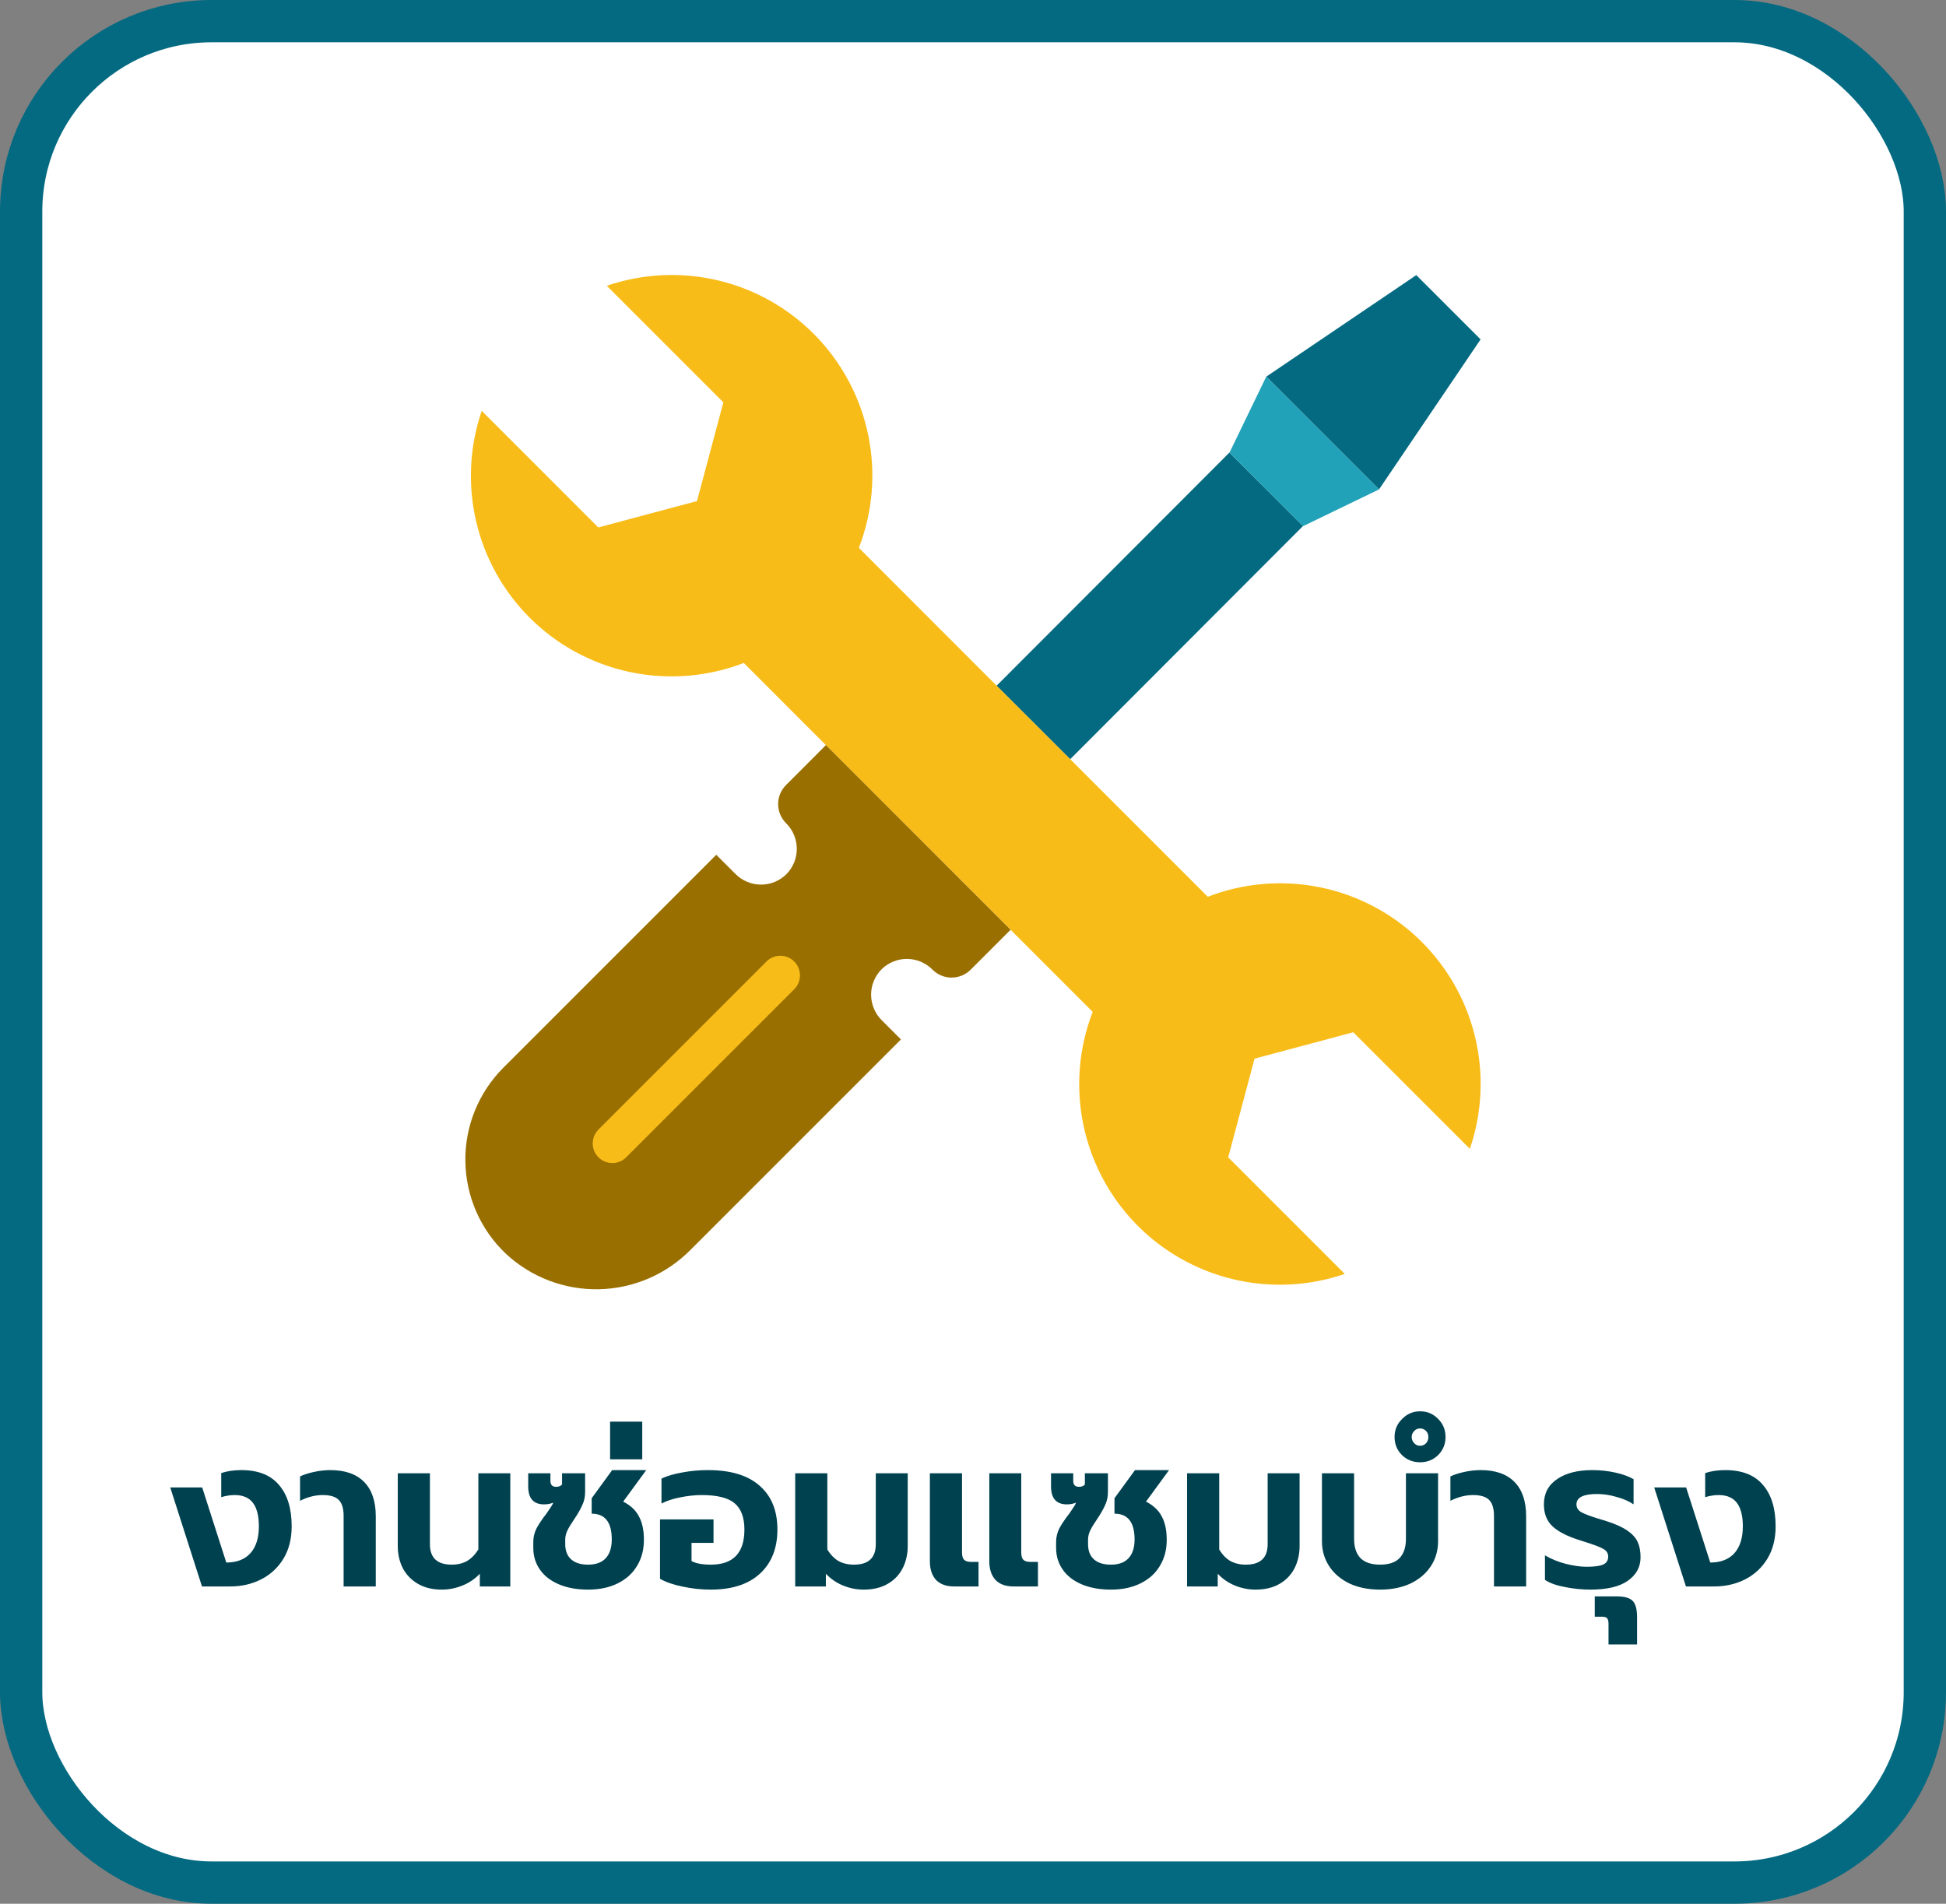
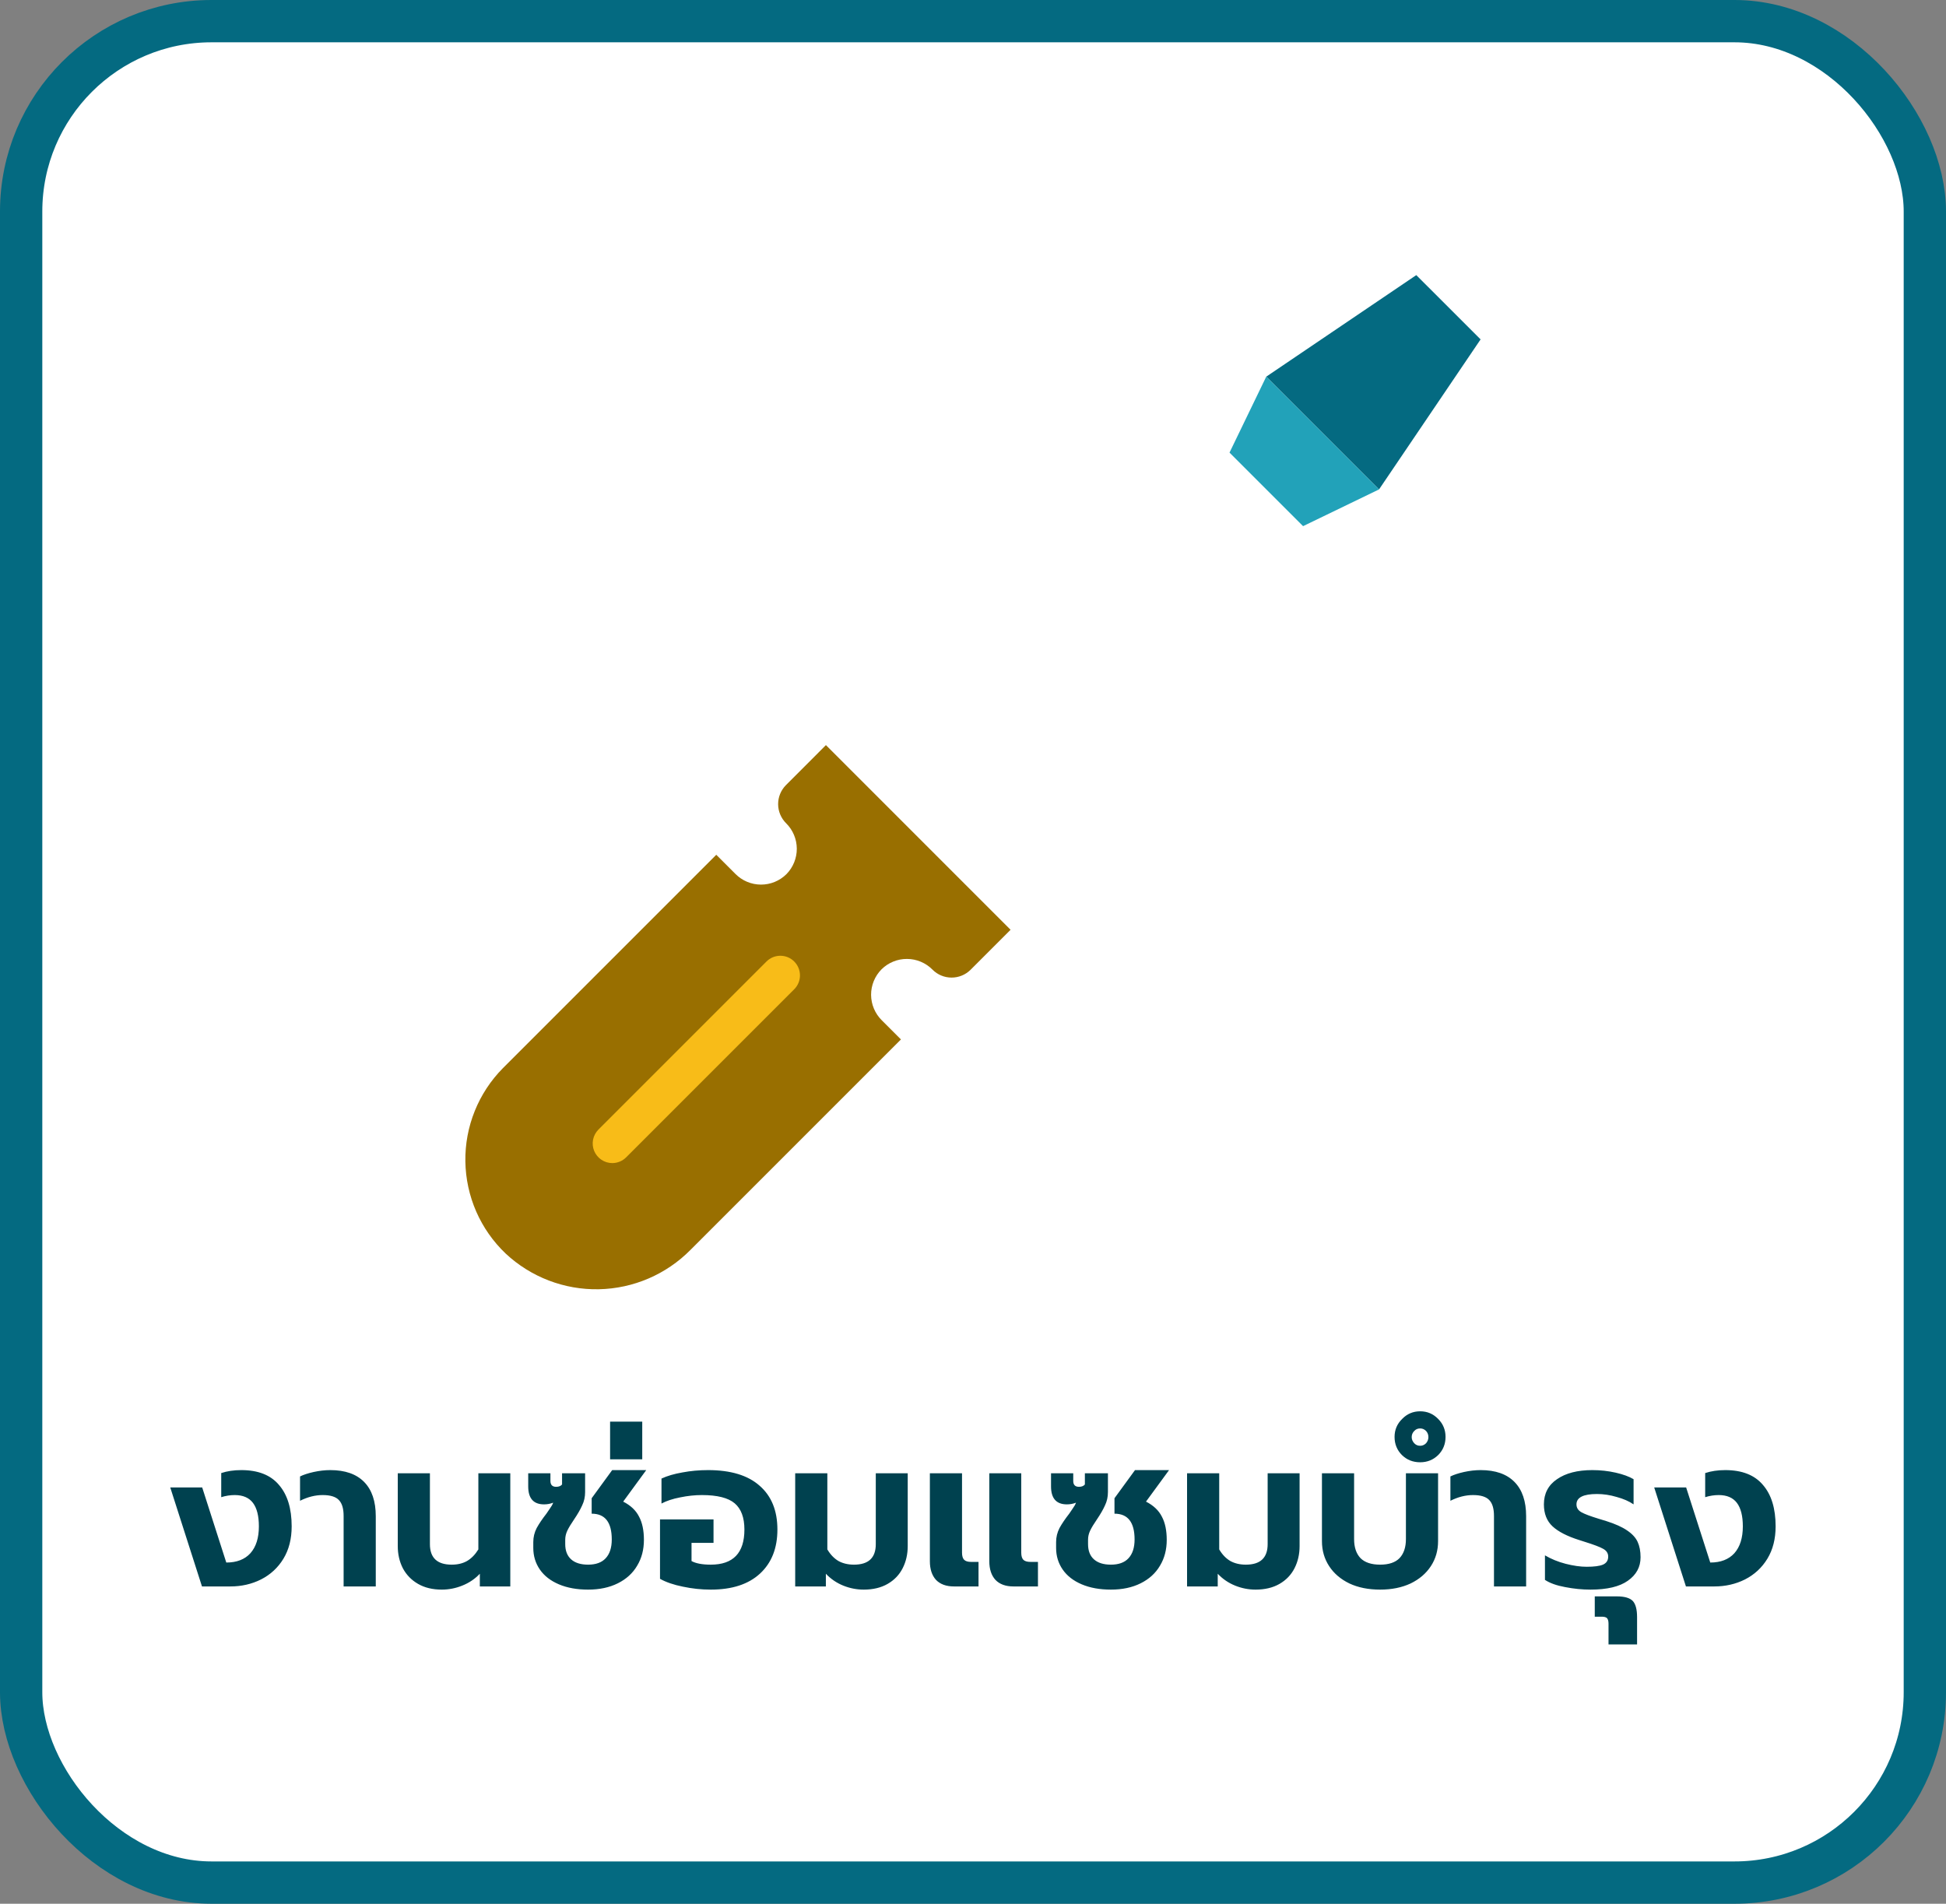
<svg xmlns="http://www.w3.org/2000/svg" width="92" height="90" viewBox="0 0 92 90" fill="none">
  <rect x="0" y="0" width="92" height="90" fill="#808080" stroke="none" />
  <rect x="1" y="1" width="90" height="88" rx="9" fill="white" />
  <g clip-path="url(#clip0_327_32547)">
    <rect width="48" height="48" transform="translate(22 13)" fill="white" />
-     <path d="M58.123 21.394L47.116 32.418L50.595 35.892L61.602 24.868L58.123 21.394Z" fill="#046A81" />
-     <path d="M25.038 29.199C26.338 30.498 27.986 31.391 29.783 31.771C31.58 32.152 33.449 32.002 35.163 31.342L41.671 37.855L45.15 41.329L51.658 47.836C51.007 49.52 50.851 51.355 51.207 53.125C51.564 54.895 52.418 56.526 53.669 57.828C54.921 59.129 56.518 60.045 58.273 60.47C60.027 60.895 61.867 60.81 63.575 60.226L58.065 54.715L59.311 50.048L63.978 48.801L69.489 54.312C70.074 52.604 70.159 50.764 69.734 49.01C69.309 47.255 68.392 45.658 67.091 44.407C65.79 43.155 64.158 42.301 62.389 41.944C60.619 41.588 58.784 41.744 57.1 42.395L50.592 35.887L47.112 32.413L40.605 25.9C41.255 24.216 41.411 22.381 41.055 20.611C40.699 18.842 39.844 17.21 38.593 15.909C37.341 14.608 35.744 13.691 33.99 13.266C32.235 12.841 30.395 12.926 28.687 13.511L34.198 19.021L32.952 23.689L28.285 24.935L22.774 19.424C22.199 21.102 22.107 22.908 22.507 24.636C22.907 26.364 23.784 27.945 25.038 29.199Z" fill="#F8BC18" />
    <path d="M59.864 17.807L65.195 23.139L69.997 16.045L66.957 13.006L59.864 17.807Z" fill="#046A81" />
    <path d="M58.127 21.397L61.605 24.874L65.195 23.138L59.863 17.807L58.127 21.397Z" fill="#22A2B9" />
    <path d="M37.154 37.12L39.047 35.225L47.776 43.956L45.883 45.849C45.643 46.086 45.319 46.218 44.982 46.216C44.644 46.215 44.321 46.079 44.084 45.839C43.927 45.68 43.74 45.554 43.533 45.467C43.327 45.38 43.106 45.335 42.882 45.334C42.658 45.332 42.437 45.375 42.229 45.46C42.022 45.544 41.834 45.669 41.675 45.826C41.357 46.147 41.18 46.582 41.182 47.033C41.185 47.485 41.367 47.917 41.688 48.235L42.593 49.14L32.647 59.086C31.5 60.248 29.944 60.917 28.311 60.95C26.679 60.983 25.098 60.377 23.905 59.262C23.314 58.699 22.841 58.024 22.514 57.277C22.188 56.529 22.013 55.724 22.001 54.908C21.988 54.092 22.139 53.282 22.444 52.525C22.748 51.768 23.201 51.079 23.774 50.499L33.863 40.41L34.768 41.315C35.086 41.636 35.518 41.818 35.97 41.82C36.422 41.823 36.856 41.646 37.178 41.328C37.495 41.007 37.672 40.572 37.67 40.121C37.667 39.669 37.486 39.236 37.164 38.919C36.925 38.681 36.789 38.358 36.787 38.021C36.785 37.684 36.917 37.36 37.154 37.12Z" fill="#996F00" />
    <path d="M28.949 54.986C28.765 54.986 28.586 54.931 28.433 54.829C28.281 54.727 28.162 54.582 28.091 54.413C28.021 54.243 28.003 54.057 28.038 53.877C28.074 53.697 28.163 53.531 28.292 53.401L36.236 45.456C36.41 45.281 36.646 45.184 36.892 45.184C37.138 45.184 37.374 45.281 37.548 45.456C37.722 45.63 37.82 45.866 37.82 46.112C37.82 46.358 37.722 46.594 37.548 46.768L29.602 54.714C29.429 54.887 29.194 54.985 28.949 54.986Z" fill="#F8BC18" />
  </g>
  <path d="M8.049 70.32H9.559L10.698 73.87C11.192 73.87 11.572 73.723 11.838 73.43C12.105 73.13 12.239 72.707 12.239 72.16C12.239 71.667 12.145 71.297 11.959 71.05C11.772 70.803 11.485 70.68 11.098 70.68C10.885 70.68 10.672 70.713 10.459 70.78V69.64C10.739 69.547 11.055 69.5 11.409 69.5C12.202 69.5 12.795 69.733 13.188 70.2C13.588 70.66 13.789 71.313 13.789 72.16C13.789 72.753 13.659 73.263 13.399 73.69C13.139 74.117 12.785 74.443 12.338 74.67C11.899 74.89 11.415 75 10.889 75H9.549L8.049 70.32ZM16.245 71.67C16.245 71.323 16.172 71.073 16.025 70.92C15.879 70.76 15.622 70.68 15.255 70.68C14.902 70.68 14.545 70.77 14.185 70.95V69.8C14.345 69.72 14.559 69.65 14.825 69.59C15.099 69.53 15.362 69.5 15.615 69.5C16.315 69.5 16.849 69.687 17.215 70.06C17.582 70.433 17.765 70.973 17.765 71.68V75H16.245V71.67ZM20.885 75.15C20.452 75.15 20.078 75.06 19.765 74.88C19.452 74.7 19.212 74.453 19.045 74.14C18.885 73.827 18.805 73.477 18.805 73.09V69.65H20.325V73C20.325 73.647 20.669 73.97 21.355 73.97C21.635 73.97 21.875 73.913 22.075 73.8C22.282 73.68 22.462 73.497 22.615 73.25V69.65H24.125V75H22.685V74.4C22.452 74.647 22.175 74.833 21.855 74.96C21.542 75.087 21.218 75.15 20.885 75.15ZM27.802 75.15C27.276 75.15 26.816 75.067 26.422 74.9C26.029 74.733 25.729 74.5 25.522 74.2C25.316 73.9 25.212 73.56 25.212 73.18V72.9C25.212 72.667 25.266 72.447 25.372 72.24C25.486 72.033 25.639 71.807 25.832 71.56C25.852 71.533 25.902 71.46 25.982 71.34C26.069 71.22 26.126 71.12 26.152 71.04C26.019 71.093 25.876 71.12 25.722 71.12C25.222 71.12 24.972 70.837 24.972 70.27V69.65H26.022V70.01C26.022 70.197 26.112 70.29 26.292 70.29C26.419 70.29 26.512 70.253 26.572 70.18V69.65H27.662V70.54C27.662 70.767 27.616 70.977 27.522 71.17C27.436 71.363 27.309 71.583 27.142 71.83C26.996 72.043 26.889 72.22 26.822 72.36C26.756 72.5 26.722 72.643 26.722 72.79V73C26.722 73.313 26.816 73.553 27.002 73.72C27.189 73.887 27.456 73.97 27.802 73.97C28.169 73.97 28.446 73.87 28.632 73.67C28.826 73.463 28.922 73.167 28.922 72.78C28.922 71.967 28.606 71.56 27.972 71.56V70.83L28.942 69.5H30.552L29.462 70.99C29.816 71.17 30.066 71.407 30.212 71.7C30.366 71.987 30.442 72.353 30.442 72.8C30.442 73.26 30.336 73.667 30.122 74.02C29.916 74.373 29.612 74.65 29.212 74.85C28.812 75.05 28.342 75.15 27.802 75.15ZM28.843 67.21H30.363V68.99H28.843V67.21ZM33.603 75.15C33.156 75.15 32.716 75.103 32.283 75.01C31.849 74.923 31.489 74.8 31.203 74.64V71.83H33.733V72.94H32.693V73.8C32.9 73.913 33.203 73.97 33.603 73.97C34.663 73.97 35.193 73.417 35.193 72.31C35.193 71.743 35.039 71.33 34.733 71.07C34.426 70.81 33.91 70.68 33.183 70.68C32.849 70.68 32.506 70.717 32.153 70.79C31.806 70.857 31.513 70.953 31.273 71.08V69.9C31.546 69.773 31.876 69.677 32.263 69.61C32.65 69.537 33.053 69.5 33.473 69.5C34.546 69.5 35.359 69.747 35.913 70.24C36.473 70.727 36.753 71.417 36.753 72.31C36.753 73.19 36.48 73.883 35.933 74.39C35.386 74.897 34.609 75.15 33.603 75.15ZM40.834 75.15C40.501 75.15 40.178 75.087 39.864 74.96C39.551 74.833 39.278 74.647 39.044 74.4V75H37.594V69.65H39.114V73.25C39.261 73.497 39.438 73.68 39.644 73.8C39.851 73.913 40.094 73.97 40.374 73.97C41.061 73.97 41.404 73.647 41.404 73V69.65H42.914V73.09C42.914 73.477 42.834 73.827 42.674 74.14C42.514 74.453 42.278 74.7 41.964 74.88C41.651 75.06 41.274 75.15 40.834 75.15ZM45.101 75C44.735 75 44.451 74.897 44.251 74.69C44.058 74.477 43.961 74.183 43.961 73.81V69.65H45.481V73.4C45.481 73.56 45.515 73.673 45.581 73.74C45.648 73.807 45.758 73.84 45.911 73.84H46.261V75H45.101ZM47.911 75C47.545 75 47.261 74.897 47.061 74.69C46.868 74.477 46.771 74.183 46.771 73.81V69.65H48.281V73.4C48.281 73.56 48.315 73.673 48.381 73.74C48.448 73.807 48.561 73.84 48.721 73.84H49.071V75H47.911ZM52.519 75.15C51.992 75.15 51.532 75.067 51.139 74.9C50.746 74.733 50.446 74.5 50.239 74.2C50.032 73.9 49.929 73.56 49.929 73.18V72.9C49.929 72.667 49.983 72.447 50.089 72.24C50.203 72.033 50.356 71.807 50.549 71.56C50.569 71.533 50.619 71.46 50.699 71.34C50.786 71.22 50.843 71.12 50.869 71.04C50.736 71.093 50.593 71.12 50.439 71.12C49.939 71.12 49.689 70.837 49.689 70.27V69.65H50.739V70.01C50.739 70.197 50.829 70.29 51.009 70.29C51.136 70.29 51.229 70.253 51.289 70.18V69.65H52.379V70.54C52.379 70.767 52.333 70.977 52.239 71.17C52.153 71.363 52.026 71.583 51.859 71.83C51.712 72.043 51.606 72.22 51.539 72.36C51.472 72.5 51.439 72.643 51.439 72.79V73C51.439 73.313 51.532 73.553 51.719 73.72C51.906 73.887 52.172 73.97 52.519 73.97C52.886 73.97 53.163 73.87 53.349 73.67C53.542 73.463 53.639 73.167 53.639 72.78C53.639 71.967 53.322 71.56 52.689 71.56V70.83L53.659 69.5H55.269L54.179 70.99C54.532 71.17 54.782 71.407 54.929 71.7C55.083 71.987 55.159 72.353 55.159 72.8C55.159 73.26 55.053 73.667 54.839 74.02C54.633 74.373 54.329 74.65 53.929 74.85C53.529 75.05 53.059 75.15 52.519 75.15ZM59.36 75.15C59.026 75.15 58.703 75.087 58.39 74.96C58.076 74.833 57.803 74.647 57.57 74.4V75H56.12V69.65H57.64V73.25C57.786 73.497 57.963 73.68 58.17 73.8C58.376 73.913 58.62 73.97 58.9 73.97C59.586 73.97 59.93 73.647 59.93 73V69.65H61.44V73.09C61.44 73.477 61.36 73.827 61.2 74.14C61.04 74.453 60.803 74.7 60.49 74.88C60.176 75.06 59.8 75.15 59.36 75.15ZM65.247 75.15C64.694 75.15 64.21 75.053 63.797 74.86C63.383 74.66 63.063 74.387 62.837 74.04C62.61 73.693 62.497 73.3 62.497 72.86V69.65H64.017V72.76C64.017 73.147 64.117 73.447 64.317 73.66C64.523 73.867 64.834 73.97 65.247 73.97C65.66 73.97 65.967 73.867 66.167 73.66C66.367 73.447 66.467 73.147 66.467 72.76V69.65H67.987V72.86C67.987 73.3 67.874 73.693 67.647 74.04C67.42 74.387 67.1 74.66 66.687 74.86C66.273 75.053 65.793 75.15 65.247 75.15ZM67.14 69.13C66.8 69.13 66.513 69.017 66.28 68.79C66.047 68.557 65.93 68.27 65.93 67.93C65.93 67.597 66.05 67.313 66.29 67.08C66.523 66.84 66.807 66.72 67.14 66.72C67.473 66.72 67.757 66.84 67.99 67.08C68.223 67.313 68.34 67.597 68.34 67.93C68.34 68.27 68.223 68.557 67.99 68.79C67.757 69.017 67.473 69.13 67.14 69.13ZM67.14 68.35C67.247 68.35 67.34 68.31 67.42 68.23C67.493 68.143 67.53 68.047 67.53 67.94C67.53 67.827 67.493 67.73 67.42 67.65C67.34 67.57 67.247 67.53 67.14 67.53C67.027 67.53 66.933 67.57 66.86 67.65C66.78 67.73 66.74 67.827 66.74 67.94C66.74 68.047 66.78 68.143 66.86 68.23C66.933 68.31 67.027 68.35 67.14 68.35ZM70.63 71.67C70.63 71.323 70.557 71.073 70.41 70.92C70.263 70.76 70.007 70.68 69.64 70.68C69.287 70.68 68.93 70.77 68.57 70.95V69.8C68.73 69.72 68.943 69.65 69.21 69.59C69.483 69.53 69.747 69.5 70 69.5C70.7 69.5 71.233 69.687 71.6 70.06C71.967 70.433 72.15 70.973 72.15 71.68V75H70.63V71.67ZM75.19 75.15C74.797 75.15 74.397 75.11 73.99 75.03C73.59 74.957 73.273 74.843 73.04 74.69V73.53C73.333 73.703 73.66 73.837 74.02 73.93C74.387 74.023 74.717 74.07 75.01 74.07C75.363 74.07 75.62 74.037 75.78 73.97C75.947 73.897 76.03 73.77 76.03 73.59C76.03 73.43 75.95 73.307 75.79 73.22C75.637 73.133 75.347 73.023 74.92 72.89L74.67 72.81C74.097 72.63 73.673 72.413 73.4 72.16C73.127 71.907 72.99 71.56 72.99 71.12C72.99 70.607 73.197 70.21 73.61 69.93C74.023 69.643 74.58 69.5 75.28 69.5C75.66 69.5 76.027 69.54 76.38 69.62C76.733 69.7 77.017 69.803 77.23 69.93V71.12C77.017 70.973 76.75 70.857 76.43 70.77C76.117 70.677 75.807 70.63 75.5 70.63C74.853 70.63 74.53 70.793 74.53 71.12C74.53 71.28 74.607 71.403 74.76 71.49C74.913 71.577 75.187 71.68 75.58 71.8L75.94 71.91C76.36 72.043 76.687 72.19 76.92 72.35C77.16 72.51 77.327 72.69 77.42 72.89C77.513 73.09 77.56 73.333 77.56 73.62C77.56 74.08 77.36 74.45 76.96 74.73C76.567 75.01 75.977 75.15 75.19 75.15ZM76.045 76.76C76.045 76.64 76.021 76.553 75.975 76.5C75.928 76.453 75.845 76.43 75.725 76.43H75.395V75.47H76.445C76.805 75.47 77.055 75.543 77.195 75.69C77.328 75.837 77.395 76.09 77.395 76.45V77.74H76.045V76.76ZM78.205 70.32H79.715L80.855 73.87C81.348 73.87 81.728 73.723 81.995 73.43C82.261 73.13 82.395 72.707 82.395 72.16C82.395 71.667 82.301 71.297 82.115 71.05C81.928 70.803 81.641 70.68 81.255 70.68C81.041 70.68 80.828 70.713 80.615 70.78V69.64C80.895 69.547 81.211 69.5 81.565 69.5C82.358 69.5 82.951 69.733 83.345 70.2C83.745 70.66 83.945 71.313 83.945 72.16C83.945 72.753 83.815 73.263 83.555 73.69C83.295 74.117 82.941 74.443 82.495 74.67C82.055 74.89 81.571 75 81.045 75H79.705L78.205 70.32Z" fill="#00414F" />
  <rect x="1" y="1" width="90" height="88" rx="9" stroke="#046A81" stroke-width="2" />
  <defs>
    <clipPath id="clip0_327_32547">
      <rect width="48" height="48" fill="white" transform="translate(22 13)" />
    </clipPath>
  </defs>
</svg>